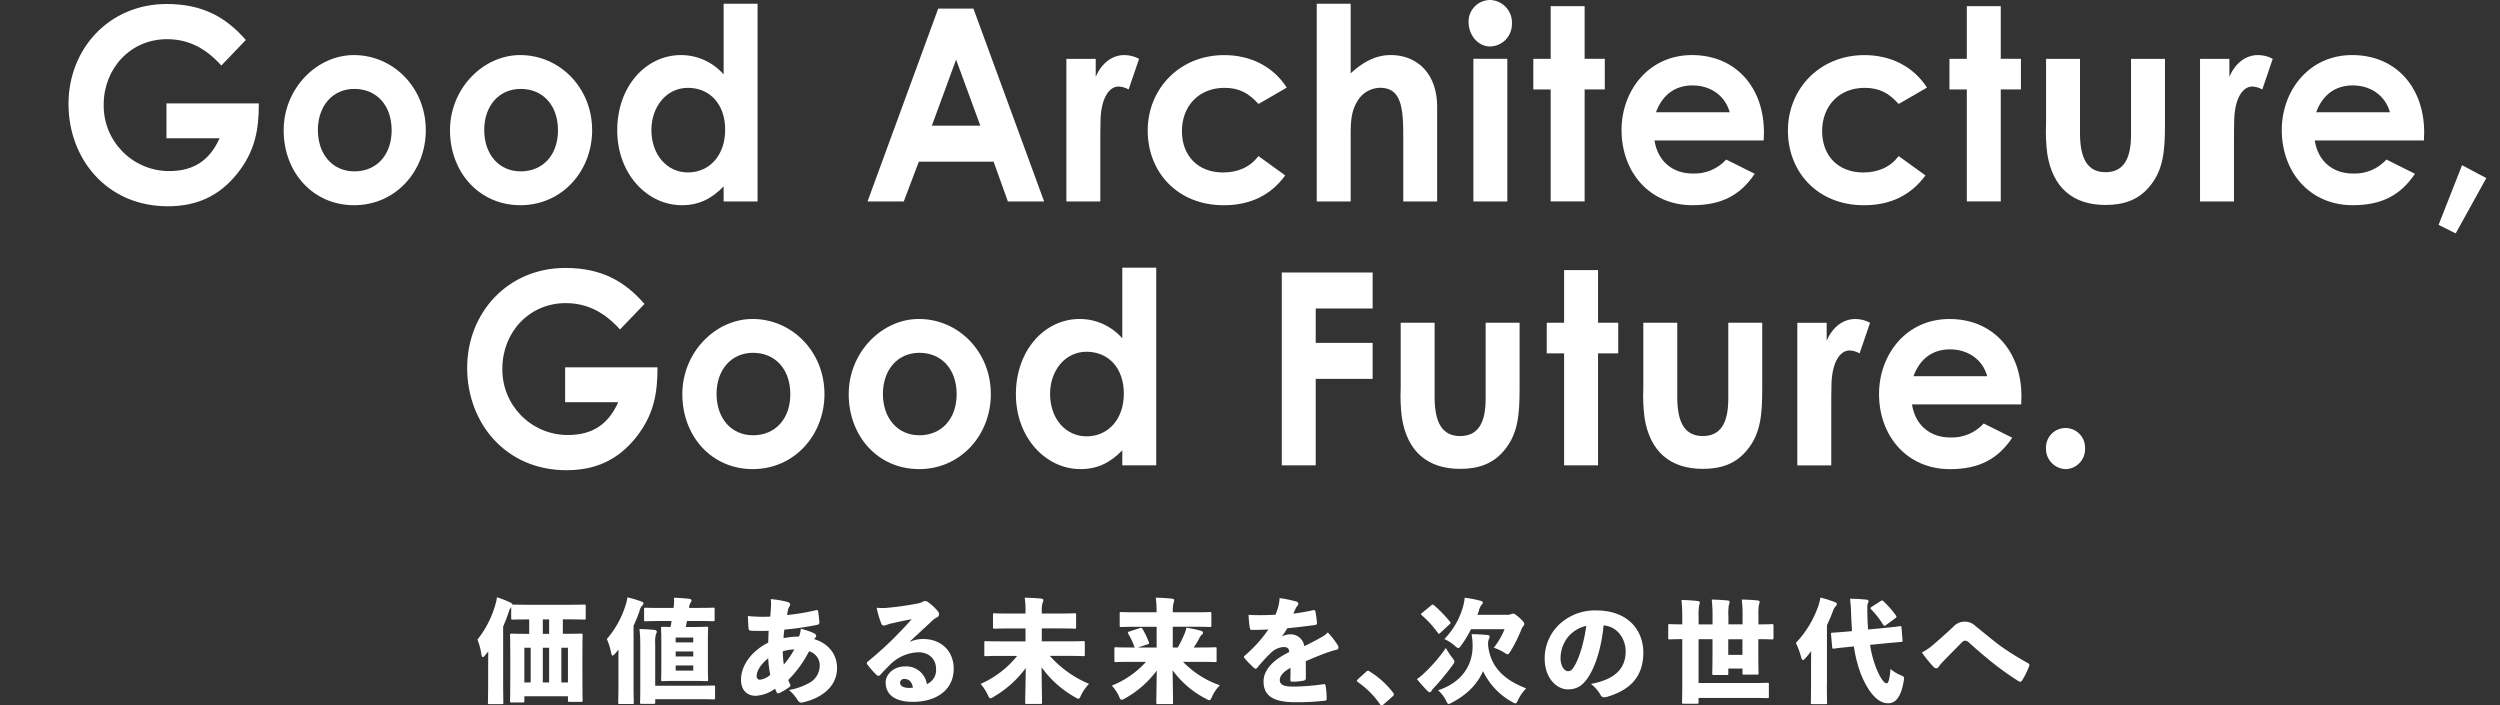
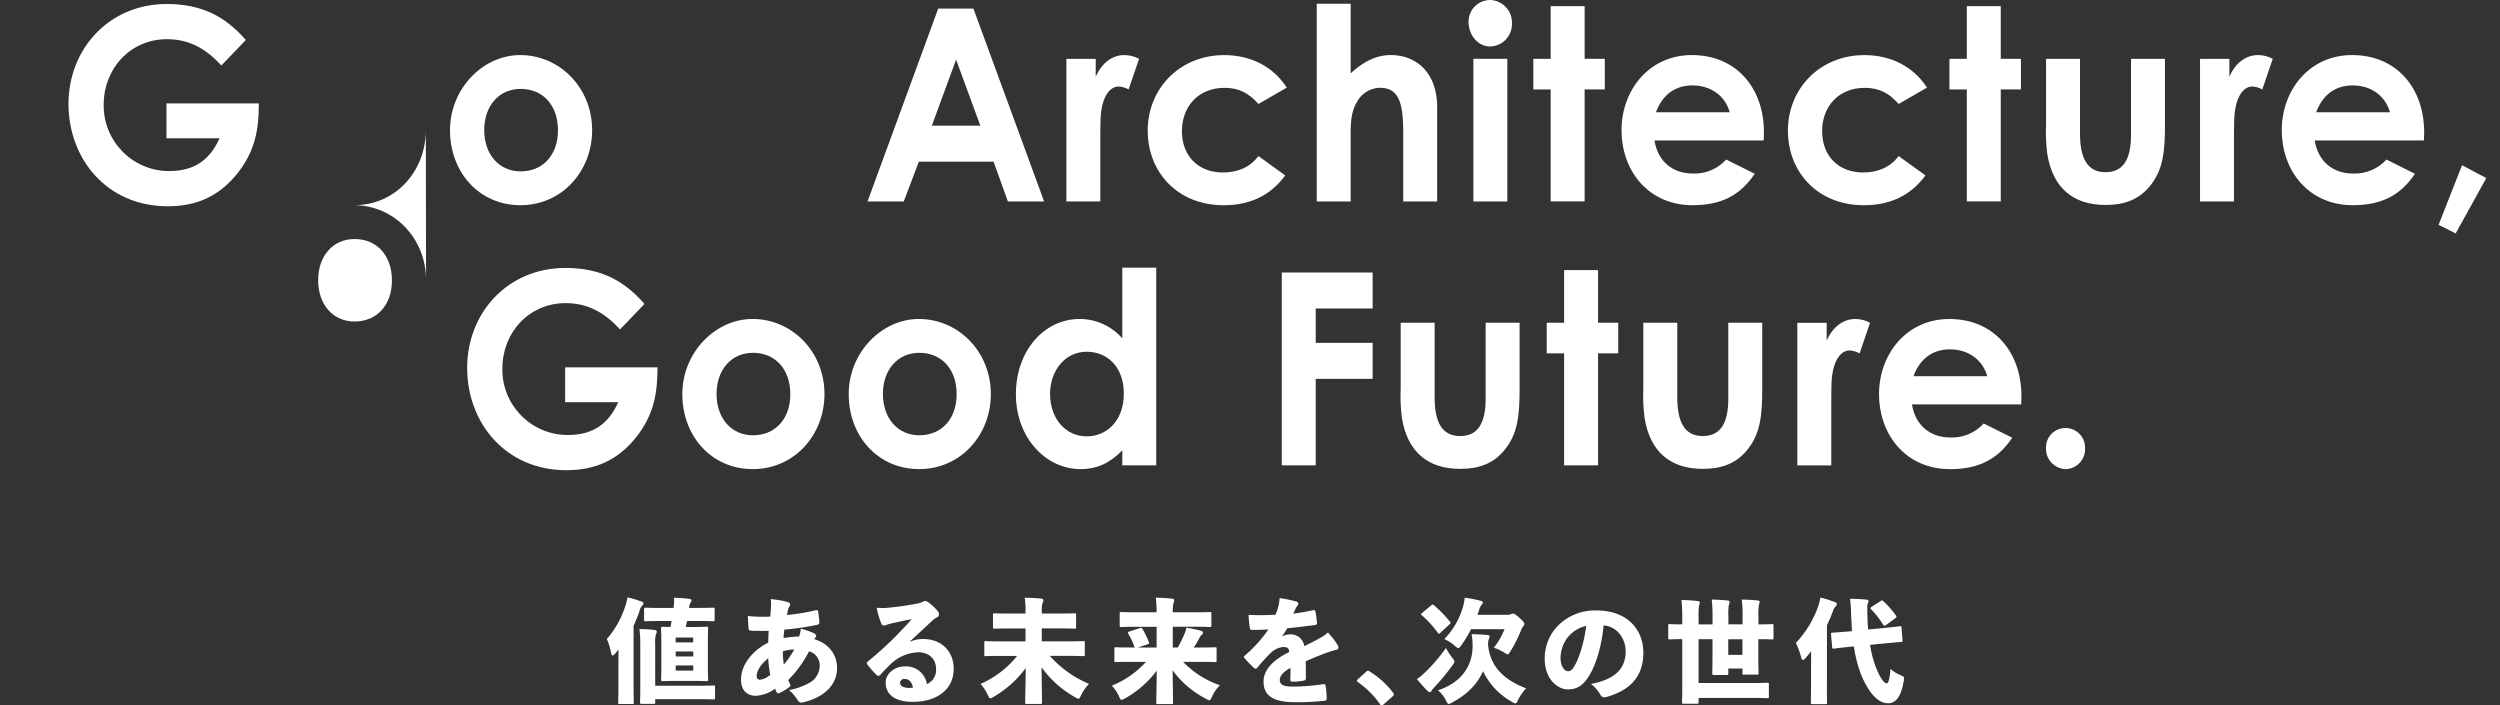
<svg xmlns="http://www.w3.org/2000/svg" id="b" data-name="レイヤー 2" width="730" height="206" viewBox="0 0 730 206">
  <rect x="0" y="0" width="730" height="206" fill="#333333" stroke="none" />
  <defs>
    <style>.at{stroke-width:0;fill:#fff}</style>
  </defs>
  <g id="c" data-name="レイヤー 1">
    <path id="d" data-name="パス 20774" class="at" d="M75.58 30.19c0 7.61-1.04 13.96-6.41 20.63-5.22 6.43-11.69 9.41-20.19 9.41C31.17 60.23 20 46.35 20 30.35S31.77 1.17 48.68 1.17c10.58 0 17.36 3.92 23.1 10.51l-7.15 7.45c-4.54-5.02-9.54-7.69-15.87-7.69-10.73 0-18.48 8.63-18.48 19.06-.19 10.55 8.21 19.26 18.76 19.45h.39c7.08 0 11.77-3.06 14.68-9.57h-15.5V30.19h26.97z" />
-     <path id="e" data-name="パス 20775" class="at" d="M124.34 37.96c0 12.08-8.87 21.96-20.94 21.96s-20.57-9.65-20.57-21.88 9.69-21.96 20.49-21.96c11.55 0 21.01 9.57 21.01 21.88m-31.51 0c0 7.06 4.25 12.08 10.66 12.08s10.88-4.71 10.88-12-4.4-12.08-10.88-12.08-10.66 5.1-10.66 12" />
+     <path id="e" data-name="パス 20775" class="at" d="M124.34 37.96c0 12.08-8.87 21.96-20.94 21.96c11.55 0 21.01 9.57 21.01 21.88m-31.51 0c0 7.06 4.25 12.08 10.66 12.08s10.88-4.71 10.88-12-4.4-12.08-10.88-12.08-10.66 5.1-10.66 12" />
    <path id="f" data-name="パス 20776" class="at" d="M172.91 37.96c0 12.08-8.87 21.96-20.94 21.96s-20.57-9.65-20.57-21.88 9.69-21.96 20.49-21.96c11.55 0 21.01 9.57 21.01 21.88m-31.51 0c0 7.06 4.25 12.08 10.66 12.08s10.88-4.71 10.88-12-4.4-12.08-10.88-12.08-10.66 5.1-10.66 12" />
-     <path id="g" data-name="パス 20777" class="at" d="M211.3 54.43c-3.5 3.61-7.23 5.49-12.22 5.49-10.06 0-18.85-9.1-18.85-21.88s8.34-21.96 18.63-21.96c4.77 0 9.3 2.07 12.44 5.65V1.1h9.91v57.73h-9.91v-4.4zm-21.09-16.47c0 7.14 4.47 12.39 10.66 12.39s10.88-4.86 10.88-12.47-4.62-12.23-10.88-12.23-10.66 5.49-10.66 12.31" />
    <path id="h" data-name="パス 20778" class="at" d="M273.96 2.51h10.28l20.64 56.31H294.3l-4.17-11.61H268.3l-4.4 11.61h-10.58l20.64-56.31zm5.22 14.9L272.1 36.7h14.16l-7.08-19.29z" />
    <path id="i" data-name="パス 20779" class="at" d="M319.95 22.43c1.86-4.31 5.07-6.35 8.34-6.35 1.51 0 3 .38 4.32 1.1l-3.05 8.94c-.89-.51-1.88-.8-2.91-.86-2.83 0-5.07 3.45-5.29 9.57-.07 2.27-.07 4.86-.07 7.14v16.86h-9.91V17.18h8.57v5.26z" />
    <path id="j" data-name="パス 20780" class="at" d="M375.29 51.22c-4.25 5.8-10.21 8.71-17.96 8.71-13.49 0-22.2-9.65-22.2-21.8s9.24-22.04 22.35-22.04c7.75 0 14.31 3.37 18.26 9.49l-8.27 4.78c-2.83-3.14-5.59-4.71-9.91-4.71-7.6 0-12.44 5.41-12.44 12.63s4.7 12.08 11.99 12.08c4.4 0 7.9-1.57 10.36-4.78l7.82 5.65z" />
    <path id="k" data-name="パス 20781" class="at" d="M384.49 1.1h9.91v20.31c3.8-3.45 7.45-5.33 11.69-5.33 7.45 0 13.56 5.1 13.56 15.21v27.53h-9.9V39.13c0-8.47-.97-13.49-6.78-13.49a7.791 7.791 0 00-6.71 4.08c-2.01 3.3-1.86 7.06-1.86 11.37v17.73h-9.91V1.1z" />
    <path id="l" data-name="パス 20782" class="at" d="M441.48 6.9a6.508 6.508 0 01-6.33 6.67c-3.65 0-6.33-3.37-6.33-7.22a6.316 6.316 0 016.3-6.35h.04c3.65.15 6.49 3.23 6.33 6.88v.02m-11.26 10.27h9.91v41.65h-9.91V17.17z" />
    <path id="m" data-name="パス 20783" class="at" d="M452.8 1.8h9.91v15.37h5.89v8.94h-5.89v32.7h-9.91V26.12h-5.07v-8.94h5.07V1.8z" />
    <path id="n" data-name="パス 20784" class="at" d="M512.38 50.74c-4.25 6.35-9.83 9.18-18.18 9.18-12.59 0-20.71-9.72-20.71-21.96 0-11.37 7.82-21.88 20.57-21.88s21.01 9.41 21.01 22.59c0 .94-.07 1.41-.07 2.35h-31.89c.97 6.2 5.44 9.65 11.1 9.65 3.72.18 7.33-1.32 9.84-4.08l8.34 4.16zm-7.3-17.96c-1.34-4.86-5.59-7.84-10.88-7.84-4.92 0-8.72 2.59-10.66 7.84h21.53z" />
    <path id="o" data-name="パス 20785" class="at" d="M562.23 51.22c-4.25 5.8-10.21 8.71-17.96 8.71-13.49 0-22.2-9.65-22.2-21.8s9.24-22.04 22.35-22.04c7.75 0 14.31 3.37 18.26 9.49l-8.27 4.78c-2.83-3.14-5.59-4.71-9.91-4.71-7.6 0-12.44 5.41-12.44 12.63s4.7 12.08 11.99 12.08c4.4 0 7.9-1.57 10.36-4.78l7.83 5.65z" />
    <path id="p" data-name="パス 20786" class="at" d="M574.31 1.8h9.91v15.37h5.89v8.94h-5.89v32.7h-9.91V26.12h-5.07v-8.94h5.07V1.8z" />
    <path id="q" data-name="パス 20787" class="at" d="M597.45 17.18h9.91v21.73c0 7.45 2.23 11.37 7.45 11.37s7.45-3.84 7.45-10.9v-22.2h9.91V36.4c0 7.69-.45 13.33-4.62 18.2-3.13 3.69-7.23 5.25-12.74 5.25-9.54 0-15.42-5.1-16.99-14.82-.39-2.91-.51-5.85-.37-8.78V17.19z" />
    <path id="r" data-name="パス 20788" class="at" d="M650.97 22.43c1.86-4.31 5.07-6.35 8.35-6.35 1.51 0 3 .37 4.32 1.1l-3.05 8.94c-.89-.51-1.88-.8-2.91-.86-2.83 0-5.07 3.45-5.29 9.57-.07 2.27-.07 4.86-.07 7.14v16.86h-9.91V17.18h8.57v5.26z" />
    <path id="s" data-name="パス 20789" class="at" d="M705.17 50.74c-4.25 6.35-9.83 9.18-18.18 9.18-12.59 0-20.71-9.72-20.71-21.96 0-11.37 7.82-21.88 20.57-21.88s21.01 9.41 21.01 22.59c0 .94-.07 1.41-.07 2.35H675.9c.97 6.2 5.44 9.65 11.1 9.65 3.72.18 7.33-1.32 9.84-4.08l8.34 4.16zm-7.31-17.96c-1.34-4.86-5.59-7.84-10.88-7.84-4.92 0-8.72 2.59-10.66 7.84h21.53z" />
    <path id="t" data-name="パス 20790" class="at" d="M718.92 48.24L726 52l-8.94 16.16-4.99-2.51 6.85-17.41z" />
    <path id="u" data-name="パス 20791" class="at" d="M191.99 107.26c0 7.61-1.04 13.96-6.41 20.63-5.22 6.43-11.69 9.41-20.19 9.41-17.81 0-28.98-13.88-28.98-29.88s11.77-29.18 28.68-29.18c10.58 0 17.36 3.92 23.1 10.51l-7.15 7.45c-4.54-5.02-9.54-7.69-15.87-7.69-10.73 0-18.48 8.63-18.48 19.06-.19 10.55 8.2 19.26 18.75 19.45h.4c7.08 0 11.77-3.06 14.68-9.57h-15.5v-10.19h26.97z" />
    <path id="v" data-name="パス 20792" class="at" d="M240.75 115.02c0 12.08-8.87 21.96-20.94 21.96s-20.57-9.65-20.57-21.88 9.69-21.96 20.49-21.96c11.55 0 21.01 9.57 21.01 21.88m-31.51 0c0 7.06 4.25 12.08 10.66 12.08s10.88-4.71 10.88-12-4.4-12.08-10.88-12.08-10.66 5.1-10.66 12" />
    <path id="w" data-name="パス 20793" class="at" d="M289.33 115.02c0 12.08-8.87 21.96-20.94 21.96s-20.57-9.65-20.57-21.88 9.69-21.96 20.49-21.96c11.55 0 21.01 9.57 21.01 21.88m-31.51 0c0 7.06 4.25 12.08 10.65 12.08s10.88-4.71 10.88-12-4.4-12.08-10.88-12.08-10.65 5.1-10.65 12" />
    <path id="x" data-name="パス 20794" class="at" d="M327.71 131.49c-3.5 3.61-7.23 5.49-12.22 5.49-10.06 0-18.85-9.1-18.85-21.88s8.34-21.96 18.63-21.96c4.77 0 9.3 2.07 12.44 5.65V78.16h9.91v57.72h-9.91v-4.39zm-21.09-16.47c0 7.14 4.47 12.39 10.66 12.39s10.88-4.86 10.88-12.47-4.62-12.23-10.88-12.23-10.66 5.49-10.66 12.31" />
    <path id="y" data-name="パス 20795" class="at" d="M374.28 79.57h26.53v10.51h-16.62v10.04h16.62v10.51h-16.62v25.25h-9.91V79.57z" />
    <path id="z" data-name="パス 20796" class="at" d="M409 94.24h9.91v21.72c0 7.45 2.23 11.37 7.45 11.37s7.45-3.84 7.45-10.9V94.24h9.91v19.22c0 7.69-.45 13.33-4.62 18.2-3.13 3.69-7.23 5.25-12.74 5.25-9.54 0-15.42-5.1-16.99-14.82-.39-2.91-.51-5.85-.37-8.78V94.25z" />
    <path id="aa" data-name="パス 20797" class="at" d="M456.72 78.87h9.91v15.37h5.89v8.94h-5.89v32.7h-9.91v-32.7h-5.07v-8.94h5.07V78.87z" />
    <path id="ab" data-name="パス 20798" class="at" d="M479.85 94.24h9.91v21.72c0 7.45 2.23 11.37 7.45 11.37s7.45-3.84 7.45-10.9V94.24h9.91v19.22c0 7.69-.45 13.33-4.62 18.2-3.13 3.69-7.23 5.25-12.74 5.25-9.54 0-15.42-5.1-16.99-14.82-.39-2.91-.51-5.85-.37-8.78V94.25z" />
    <path id="ac" data-name="パス 20799" class="at" d="M533.38 99.5c1.86-4.31 5.07-6.35 8.35-6.35 1.51 0 3 .37 4.32 1.1l-3.05 8.94c-.89-.51-1.88-.8-2.91-.86-2.83 0-5.07 3.45-5.29 9.57-.07 2.27-.07 4.86-.07 7.14v16.86h-9.91V94.25h8.57v5.26z" />
    <path id="ad" data-name="パス 20800" class="at" d="M587.57 127.81c-4.25 6.35-9.83 9.18-18.18 9.18-12.59 0-20.71-9.72-20.71-21.96 0-11.37 7.82-21.88 20.57-21.88s21.01 9.41 21.01 22.59c0 .94-.07 1.41-.07 2.35H558.3c.97 6.2 5.44 9.65 11.1 9.65 3.72.18 7.33-1.32 9.84-4.08l8.35 4.16zm-7.3-17.96c-1.34-4.86-5.59-7.84-10.88-7.84-4.92 0-8.72 2.59-10.66 7.84h21.53z" />
    <path id="ae" data-name="パス 20801" class="at" d="M608.84 130.95c.11 3.22-2.4 5.92-5.63 6.04h-.04a5.948 5.948 0 01-5.74-6.04c-.14-3.15 2.29-5.82 5.44-5.96 3.15-.14 5.82 2.29 5.96 5.44v.52" />
-     <path id="af" data-name="パス 20802" class="at" d="M153.11 203.35v1.32c0 .43-.03.46-.43.46h-3.31c-.4 0-.43-.03-.43-.46 0-.23.07-1.55.07-7.84v-5c0-4.73-.07-6.12-.07-6.38 0-.4.03-.43.43-.43.23 0 1.39.07 4.56.07h.6v-4.23h-.3c-3.17 0-4.3.07-4.53.07-.4 0-.43-.03-.43-.46v-3.21l-.07.07c-.31.43-.54.91-.66 1.42-.47 1.43-1.01 2.83-1.62 4.2v17.23c0 3.08.07 4.76.07 4.96 0 .43-.03.46-.46.46h-3.6c-.43 0-.46-.03-.46-.46 0-.23.07-1.88.07-4.96v-6.12c0-1.16 0-2.51.03-3.84-.26.36-.56.69-.86 1.06-.33.4-.56.6-.73.6-.2 0-.33-.23-.4-.76-.21-1.5-.6-2.96-1.16-4.36 2.32-2.91 4.06-6.25 5.12-9.82.26-.83.46-1.68.6-2.55 1.26.42 2.5.9 3.7 1.45.5.23.73.4.79.69.3 0 1.42.07 4.6.07h11.84c3.14 0 4.27-.07 4.5-.07.43 0 .46.03.46.46v3.47c0 .43-.03.46-.46.46-.23 0-1.36-.07-4.5-.07h-1.72v4.23h.79c3.14 0 4.3-.07 4.53-.07.43 0 .46.03.46.43 0 .23-.07 1.65-.07 5.65v5.62c0 6.22.07 7.57.07 7.8 0 .4-.03.43-.46.43h-3.37c-.43 0-.46-.03-.46-.43v-1.19h-12.73zm1.85-14.22h-1.85v10.15h1.85v-10.15zm5.39-8.26h-1.85v4.23h1.85v-4.23zm0 8.26h-1.85v10.15h1.85v-10.15zm5.49 0h-1.92v10.15h1.92v-10.15z" />
    <path id="ag" data-name="パス 20803" class="at" d="M185 200.15c0 3.07.07 4.76.07 4.96 0 .43-.03.46-.43.46h-3.7c-.4 0-.43-.03-.43-.46 0-.23.07-1.88.07-4.96v-6.22c0-1.29 0-2.78.03-4.23-.33.4-.66.76-.99 1.16-.33.36-.56.56-.73.56-.2 0-.33-.23-.43-.76-.27-1.4-.69-2.76-1.26-4.07a27.41 27.41 0 005.29-9.32c.33-.92.58-1.87.73-2.84 1.36.3 2.69.7 4 1.19.46.16.66.26.66.6 0 .26-.16.4-.43.7-.36.42-.6.92-.7 1.46-.5 1.48-1.08 2.92-1.75 4.33v17.45zm1.95-12.11c.02-1.46-.06-2.92-.23-4.36 1.62.03 2.81.1 4.4.26.4.03.66.26.66.53-.04.28-.13.55-.26.79-.22.9-.28 1.82-.2 2.74v12.23h12.79c2.98 0 4.03-.06 4.23-.06.43 0 .46.03.46.46v3.14c0 .43-.03.46-.46.46-.2 0-1.26-.07-4.23-.07h-12.79v.86c0 .46-.03.5-.46.5h-3.54c-.4 0-.43-.03-.43-.5 0-.23.07-1.29.07-3.5v-13.49zm6.15-.96c0-2.25-.07-3.37-.07-3.6 0-.43.03-.46.46-.46.17 0 .76.03 2.28.07.13-.6.23-1.16.33-1.75h-3.11c-3.18 0-4.27.07-4.46.07-.43 0-.46-.03-.46-.46v-3.04c0-.43.03-.46.46-.46.2 0 1.29.07 4.46.07h3.67c.04-.14.06-.29.07-.43.1-.84.13-1.7.1-2.55 1.75.06 3.17.16 4.5.33.36.03.59.23.59.46-.01.23-.11.45-.26.63-.25.4-.4.85-.43 1.32l-.03.23h2.55c3.14 0 4.23-.07 4.46-.07.43 0 .46.03.46.46v3.04c0 .43-.03.46-.46.46-.23 0-1.32-.07-4.46-.07h-3.14c-.13.6-.23 1.16-.36 1.75h2.28c2.61 0 3.5-.07 3.74-.07.46 0 .5.03.5.46 0 .2-.07 1.36-.07 3.6v7.77c0 2.25.07 3.41.07 3.6 0 .43-.03.46-.5.46-.23 0-1.12-.07-3.74-.07h-5.26c-2.64 0-3.54.07-3.77.07-.43 0-.46-.03-.46-.46 0-.23.07-1.36.07-3.6v-7.77zm9.32-.92h-5.13v1.42h5.13v-1.42zm-5.12 5.52h5.13v-1.45h-5.13v1.45zm0 4.13h5.13v-1.49h-5.13v1.49z" />
    <path id="ah" data-name="パス 20804" class="at" d="M229.89 175.77c.63.16.83.43.83.73 0 .23-.09.45-.23.63-.21.29-.35.63-.4.99-.1.4-.17.86-.26 1.46 2.83-.27 5.63-.74 8.4-1.39.43-.1.63-.03.66.33.16.99.3 2.31.36 3.08.03.63-.16.76-.83.89-3.1.63-6.24 1.09-9.39 1.36-.12.82-.2 1.65-.23 2.48 1.49-.28 3.01-.43 4.53-.46.27-.73.44-1.5.5-2.28 1.3.31 2.58.74 3.8 1.29.43.23.7.5.7.76 0 .14-.04.29-.13.4-.16.19-.31.39-.43.6 3.97 1.19 6.65 4.27 6.65 8.43 0 4.83-3.64 8.5-9.82 9.99-.2.06-.42.09-.63.1-.53 0-.79-.3-1.19-.93-.66-1.03-1.47-1.96-2.41-2.74 2.04-.35 4-1.03 5.82-2.02a5.77 5.77 0 003.17-5.26 4.255 4.255 0 00-3.11-4.03 33.413 33.413 0 01-6.08 8.37c.15.42.33.83.53 1.22.06.11.09.24.1.36-.03.24-.18.46-.4.56-.87.64-1.8 1.19-2.78 1.65-.13.07-.28.11-.43.13a.45.45 0 01-.36-.26c-.2-.36-.36-.74-.5-1.12a10.383 10.383 0 01-5.65 2.08c-2.61 0-4.3-1.69-4.3-4.7 0-4.5 3.54-8.66 7.94-10.81.03-1.12.07-2.35.13-3.47-1.46.07-2.41.03-3.04.03-.73.01-1.46 0-2.18-.07-.4-.03-.63-.2-.66-.73-.1-1.19-.13-2.38-.2-3.54 2.17.22 4.36.28 6.55.16.1-1.16.2-2.61.23-3.51.02-.53-.02-1.06-.1-1.59 1.64.13 3.27.4 4.86.83m-8.96 21.63a.97.97 0 00.86 1.08h.1c1.13-.15 2.19-.66 3.01-1.45-.33-1.59-.53-3.2-.6-4.83-2.18 1.79-3.37 3.67-3.37 5.19m10.97-7.76c-1.13.03-2.26.22-3.34.56 0 1.3.1 2.59.3 3.87 1.17-1.36 2.19-2.85 3.04-4.43" />
    <path id="ai" data-name="パス 20805" class="at" d="M265.75 187.38c1.19-.52 2.47-.79 3.77-.79 5.39 0 8.96 3.57 8.96 8.7 0 6.12-5 9.65-11.9 9.65-5.62 0-7.97-2.38-7.97-5.69 0-2.35 2.38-4.66 5.65-4.66 3.14-.18 5.9 2.05 6.38 5.16a4.382 4.382 0 002.68-4.46c0-2.88-2.08-4.83-5.16-4.83a12.25 12.25 0 00-8.1 3.47c-.79.76-2.18 2.18-2.88 2.98-.26.3-.46.43-.7.43-.25-.04-.47-.17-.63-.36a26.39 26.39 0 01-2.61-2.98.588.588 0 01-.13-.36c.02-.21.14-.4.33-.5 2.68-2.18 5.52-4.76 7.74-6.98 1.88-1.95 3.5-3.57 5.03-5.36-1.95.36-3.93.79-5.69 1.19-.52.1-1.03.25-1.52.43-.27.13-.56.21-.86.23-.4 0-.66-.13-.83-.66a24.5 24.5 0 01-1.32-4.53c.85.09 1.7.11 2.55.07 3.07-.26 6.13-.68 9.16-1.26.55-.08 1.08-.23 1.59-.46.21-.16.46-.26.73-.3.42-.02.83.14 1.12.43 1 .72 1.9 1.56 2.68 2.51.23.25.36.58.36.93.01.38-.21.74-.56.89-.53.24-1.01.58-1.42.99-1.98 1.85-4.17 3.87-6.51 6.05l.07.07zm-1.62 10.88a1.19 1.19 0 00-1.32 1.04v.02c0 .79.7 1.52 2.61 1.55.39 0 .78-.03 1.16-.1-.3-1.59-1.12-2.51-2.45-2.51" />
    <path id="aj" data-name="パス 20806" class="at" d="M299.44 183.51h-4.53c-3.14 0-4.27.07-4.5.07-.43 0-.46-.03-.46-.46v-3.57c0-.43.03-.46.46-.46.23 0 1.36.07 4.5.07h4.53v-.56c.05-1.36-.03-2.72-.23-4.07 1.62.03 3.27.1 4.83.26.4.03.63.26.63.46-.04.35-.14.68-.3.99-.15.74-.21 1.5-.17 2.25v.66h5.06c3.17 0 4.3-.07 4.53-.07.4 0 .43.03.43.46v3.57c0 .43-.03.46-.43.46-.23 0-1.36-.07-4.53-.07h-5.06v3.77h7.97c2.91 0 3.9-.07 4.13-.07.43 0 .46.03.46.46v3.47c0 .43-.03.46-.46.46-.23 0-1.22-.07-4.13-.07h-5.62c3.15 3.54 7.06 6.33 11.44 8.17-.94.97-1.72 2.09-2.31 3.31-.33.73-.5 1.03-.76 1.03-.37-.07-.72-.23-1.03-.46a30.108 30.108 0 01-9.75-8.73c.03 4.23.13 8.96.13 10.25 0 .43-.03.46-.46.46h-4c-.43 0-.46-.03-.46-.46 0-1.19.13-5.89.17-10.02-2.51 3.4-5.68 6.24-9.33 8.37-.29.23-.63.39-.99.46-.3 0-.46-.33-.79-1.03-.54-1.15-1.24-2.22-2.08-3.17 4.16-1.82 7.83-4.63 10.68-8.17h-5c-2.88 0-3.9.07-4.13.07-.43 0-.46-.03-.46-.46v-3.47c0-.43.03-.46.46-.46.23 0 1.26.07 4.13.07h7.44v-3.77z" />
    <path id="ak" data-name="パス 20807" class="at" d="M337.72 183.02h-5.95c-3.08 0-4.17.07-4.36.07-.43 0-.46-.03-.46-.43v-3.48c0-.43.03-.46.46-.46.2 0 1.29.07 4.36.07h5.95v-.2c.02-1.36-.06-2.72-.23-4.07 1.59.03 3.24.13 4.8.3.4.03.59.23.59.43-.05.36-.14.71-.26 1.06-.13.73-.19 1.47-.17 2.22v.26h6.45c3.08 0 4.17-.07 4.36-.07.43 0 .46.03.46.46v3.47c0 .4-.03.43-.46.43-.2 0-1.29-.07-4.36-.07h-6.45v6.06h1.46c.77-1.35 1.46-2.76 2.05-4.2.21-.51.37-1.04.46-1.59 1.42.22 2.82.52 4.2.89.46.13.66.33.66.6 0 .22-.12.41-.3.53-.33.28-.59.63-.76 1.03-.5.95-1.05 1.86-1.65 2.74h2.15c2.88 0 3.87-.07 4.07-.07.43 0 .46.03.46.43v3.44c0 .43-.03.46-.46.46-.2 0-1.19-.07-4.07-.07h-5.26c3 3.09 6.68 5.44 10.75 6.84-.96.95-1.73 2.07-2.28 3.31-.36.73-.5 1.06-.79 1.06-.35-.08-.69-.23-.99-.43-3.86-1.97-7.2-4.83-9.75-8.33.07 4.07.13 8.37.13 9.42 0 .43-.03.46-.43.46h-4c-.43 0-.46-.03-.46-.46 0-1.06.1-5.36.13-9.32a29.287 29.287 0 01-9.23 8.1c-.31.21-.66.36-1.03.43-.3 0-.46-.3-.79-1.06a10.93 10.93 0 00-2.08-3.08c3.82-1.51 7.24-3.89 9.99-6.94h-4.7c-2.88 0-3.87.07-4.07.07-.43 0-.46-.03-.46-.46v-3.44c0-.4.03-.43.46-.43.2 0 1.19.07 4.07.07h1.42l-.1-.2c-.48-1.32-1.08-2.59-1.79-3.8-.23-.43-.13-.53.26-.66l3.08-.99c.43-.13.59-.13.83.26.71 1.21 1.32 2.48 1.82 3.8.16.43.07.53-.36.66l-2.81.93h5.46v-6.06z" />
    <path id="al" data-name="パス 20808" class="at" d="M374.37 185.83c.74-.38 1.55-.59 2.38-.6a4.005 4.005 0 014.1 3.44c1.62-.76 3.37-1.69 4.66-2.41.82-.41 1.57-.94 2.22-1.59 1.05 1.11 1.99 2.31 2.81 3.6.18.24.28.53.3.83-.01.32-.25.58-.56.63-.76.16-1.46.4-1.99.56-1.98.66-3.74 1.39-7.01 2.78.03 1.72.03 3.47.03 4.93 0 .43-.17.66-.73.76-1.08.2-2.18.3-3.27.3-.33 0-.53-.16-.53-.6.03-.99.07-2.45.03-3.44-2.08 1.16-3.11 2.31-3.11 3.54s.93 1.92 3.57 1.92c3.07 0 6.13-.24 9.16-.69.43-.07.56.03.63.4.22 1.24.33 2.51.33 3.77.03.4-.13.6-.4.63-2.89.33-5.79.49-8.7.46-6.25 0-9.33-1.72-9.33-6.05 0-3.21 2.51-6.18 7.51-8.6-.1-1.22-.66-1.49-1.88-1.45-1.37.16-2.65.79-3.6 1.79-1.34 1.3-2.6 2.68-3.77 4.13-.23.26-.4.4-.56.4s-.33-.1-.59-.33c-.96-.88-1.87-1.82-2.71-2.81a.385.385 0 01-.13-.26c0-.16.13-.33.36-.53 2.58-2.21 4.86-4.74 6.78-7.54-1.65.1-3.31.13-4.9.13-.33 0-.43-.16-.53-.6-.19-1.26-.32-2.53-.36-3.8 1.16.07 2.31.1 3.51.1 1.49 0 2.98-.07 4.36-.13.37-.87.67-1.76.89-2.68.17-.72.27-1.45.3-2.18 1.67.23 3.33.58 4.96 1.03.29.07.5.33.5.63-.01.22-.11.44-.26.6-.22.26-.4.55-.53.86-.23.5-.4.83-.66 1.42 1.39-.16 3.67-.53 5.72-.99.5-.1.63 0 .73.36.22 1.12.37 2.24.46 3.37.03.36-.1.5-.66.6-2.78.36-5.52.69-8 .93-.48.81-.99 1.59-1.55 2.35l.03.06z" />
    <path id="am" data-name="パス 20809" class="at" d="M398.9 196.18c.22-.32.66-.39.97-.17.03.02.06.04.08.07 2.6 1.6 4.89 3.66 6.75 6.08.26.33.3.46.3.6 0 .23-.1.36-.43.66l-2.51 2.21c-.3.26-.46.36-.6.36-.2 0-.33-.1-.53-.4a25.45 25.45 0 00-6.38-6.38c-.2-.16-.33-.3-.33-.4 0-.13.07-.23.3-.5l2.38-2.14z" />
    <path id="an" data-name="パス 20810" class="at" d="M424.02 192.01c.46.6.66.89.66 1.19 0 .26-.17.53-.53 1.02-1.67 2.31-3.48 4.5-5.42 6.58-.28.27-.53.58-.73.93-.08.22-.29.38-.53.4-.2 0-.43-.2-.73-.46-.76-.76-1.98-2.15-3.01-3.37.81-.54 1.56-1.16 2.25-1.85 2.32-2.19 4.4-4.62 6.22-7.24.53.98 1.14 1.92 1.82 2.81m-6.12-15.25c.2-.17.3-.23.43-.23.15.02.3.09.4.2a37.86 37.86 0 014.63 4.76c.11.11.18.25.2.4 0 .1-.07.2-.26.36l-2.74 2.55c-.2.17-.3.26-.4.26s-.2-.1-.3-.26a30.276 30.276 0 00-4.7-5.16c-.16-.13-.23-.23-.23-.3 0-.1.1-.2.3-.36l2.68-2.22zm16.63 11.7c.76 6.91 5.46 10.35 11.11 12.53-.93.97-1.72 2.07-2.31 3.27-.36.76-.5 1.12-.83 1.12-.37-.07-.72-.23-1.02-.46a20.073 20.073 0 01-8.43-8.96c-1.59 3.67-4.5 6.75-9.03 9.16-.3.2-.64.35-.99.43-.33 0-.46-.33-.83-1.09-.57-1.1-1.35-2.09-2.28-2.91 6.94-2.28 10.08-7.27 10.08-12.89.01-1.17-.09-2.35-.3-3.5 1.59.03 3.08.1 4.63.26.43.03.63.16.63.43 0 .28-.08.55-.23.79-.17.53-.24 1.1-.2 1.65v.16zm5.76-8.96c.33.02.66-.05.96-.2.17-.09.37-.14.56-.13.3 0 .53.03 1.92 1.26 1.22 1.12 1.36 1.39 1.36 1.79 0 .22-.1.42-.26.56-.29.36-.51.76-.66 1.19-.86 2.13-1.89 4.19-3.08 6.15-.4.63-.6.93-.86.93-.23 0-.5-.2-1.03-.53a12.85 12.85 0 00-3.01-1.39c1.3-1.65 2.36-3.47 3.14-5.42h-9.79c-.82 1.64-1.77 3.21-2.84 4.7-.43.56-.63.83-.89.83-.23 0-.5-.23-.99-.66-.92-.82-1.95-1.48-3.08-1.98 2.39-2.45 4.18-5.41 5.22-8.66.38-1.1.62-2.25.73-3.41 1.53.18 3.04.47 4.53.86.53.13.76.3.76.56-.03.26-.16.5-.36.66-.37.48-.63 1.03-.76 1.62-.13.43-.3.86-.46 1.29h8.89z" />
    <path id="ao" data-name="パス 20811" class="at" d="M474.69 190.16c0-3.57-2.38-7.24-6.45-7.54-.53 5.92-2.21 11.77-4.56 15.24-1.65 2.45-3.31 3.44-5.92 3.44-2.84 0-6.71-2.88-6.71-9.03-.01-3.52 1.34-6.91 3.77-9.46a15.17 15.17 0 0111.34-4.56c9 0 13.69 5.56 13.69 12.33 0 7.27-4.17 11.04-10.71 12.93-.23.06-.46.09-.69.1-.47.01-.9-.26-1.09-.69-.7-1.25-1.66-2.34-2.81-3.21 6.71-1.26 10.15-4.23 10.15-9.56m-16.87-4.12a10.08 10.08 0 00-2.15 6.12c0 2.48 1.19 3.84 2.18 3.84.66 0 1.16-.26 1.92-1.59 1.36-2.31 2.74-6.68 3.41-11.64-2.1.46-3.98 1.62-5.36 3.27" />
    <path id="ap" data-name="パス 20812" class="at" d="M513.43 182.32c2.78 0 3.74-.07 3.97-.07.43 0 .46.03.46.46v3.57c0 .4-.03.43-.46.43-.23 0-1.19-.07-3.97-.07v4c0 3.64.07 5.69.07 5.89 0 .43-.03.46-.46.46h-3.8c-.4 0-.43-.03-.43-.46v-1.32h-4.14v1.42c0 .43-.03.46-.46.46h-3.77c-.43 0-.46-.03-.46-.46 0-.23.07-2.18.07-5.75v-4.23h-4.07v12.79h15.57c3.17 0 4.27-.07 4.5-.07.43 0 .46.03.46.43v3.6c0 .43-.03.46-.46.46-.23 0-1.32-.07-4.5-.07h-15.57v1.23c0 .43-.03.46-.46.46h-3.94c-.4 0-.43-.03-.43-.46 0-.23.07-1.69.07-4.53v-13.86c-2.51 0-3.44.07-3.64.07-.43 0-.46-.03-.46-.43v-3.57c0-.43.03-.46.46-.46.2 0 1.12.07 3.64.07v-2.02c.02-1.7-.06-3.4-.23-5.09 1.59.02 3.18.12 4.76.3.4.03.6.23.6.43-.04.33-.12.65-.23.96a20.44 20.44 0 00-.13 3.41v2.02h4.07v-2.31c.02-1.65-.06-3.29-.23-4.93 1.59.03 3.08.1 4.63.26.4.03.6.23.6.43-.05.34-.14.67-.26.99-.13 1.07-.17 2.16-.1 3.24v2.31h4.13v-2.28c.03-1.66-.04-3.31-.23-4.96 1.59.03 3.07.1 4.63.26.4.03.6.23.6.43-.05.34-.14.67-.26.99-.12 1.09-.15 2.18-.1 3.27v2.28zm-8.77 8.9h4.13v-4.56h-4.14v4.56z" />
    <path id="aq" data-name="パス 20813" class="at" d="M533.44 200.18c0 3.08.07 4.76.07 4.96 0 .43-.03.46-.46.46h-3.83c-.43 0-.46-.03-.46-.46 0-.23.07-1.88.07-4.96v-6.75c0-1.06.03-2.18.03-3.31-.52.71-1.07 1.4-1.65 2.05-.3.36-.56.56-.73.56-.23 0-.4-.23-.53-.76-.36-1.46-.89-2.88-1.55-4.23 2.92-3.09 5.15-6.76 6.55-10.78.27-.81.48-1.64.63-2.48 1.4.33 2.76.76 4.1 1.29.46.16.69.3.69.6-.02.26-.15.5-.36.66-.37.4-.64.89-.79 1.42-.5 1.36-1.09 2.74-1.75 4.13v17.59zm6.45-11.28c-2.84.26-3.97.43-4.4.5-.43.03-.46 0-.5-.46l-.33-3.74c-.03-.43 0-.43.43-.46s1.59-.07 4.43-.33l1.26-.13c-.1-1.36-.17-2.78-.23-4.2-.01-1.76-.12-3.51-.33-5.26 1.69.03 3.21.1 4.73.26.43.03.66.23.66.46-.02.26-.1.51-.23.73-.2.43-.13 1.16-.1 3.7.03 1.29.1 2.58.2 3.84l4.83-.46c2.84-.26 4.03-.43 4.43-.5s.46 0 .5.43l.3 3.7c.03.4 0 .43-.43.46-.43.07-1.82.13-4.5.4l-4.56.46c.33 2.19.88 4.34 1.65 6.41 1.32 3.41 2.51 4.83 3.21 4.83.53 0 .89-1.32 1.12-4.2.88.77 1.89 1.38 2.98 1.82 1.09.46 1.06.53.86 1.85-.76 4.43-2.31 6.35-4.56 6.35-3.54 0-6.32-4.43-8-8.7-.94-2.56-1.61-5.21-1.98-7.9l-1.42.12zm9.26-13.39c.12-.1.27-.17.43-.2.1 0 .2.07.36.23 1.35 1.25 2.57 2.63 3.64 4.13.11.12.18.27.2.43 0 .13-.1.23-.33.4l-2.74 2.02c-.12.1-.27.17-.43.2-.17 0-.3-.13-.46-.4-.97-1.58-2.11-3.04-3.41-4.36-.17-.16-.23-.26-.23-.4 0-.1.13-.2.3-.33l2.67-1.72z" />
-     <path id="ar" data-name="パス 20814" class="at" d="M564.25 188.47c.93-.79 3.17-2.71 6.12-5.46 1.65-1.84 4.48-2 6.33-.34.06.06.13.12.19.18 2.74 2.18 4.6 3.8 7.41 5.89 2.51 1.76 5.12 3.38 7.8 4.86.4.23.6.4.43.83-.53 1.45-1.21 2.85-2.02 4.17-.2.33-.36.46-.6.46-.2-.02-.4-.09-.56-.2a87.253 87.253 0 01-7.57-5.39c-2.51-2.02-4.8-4-6.71-5.72-.32-.38-.77-.63-1.26-.69-.4.07-.77.28-1.03.6-1.85 1.88-3.7 3.74-5.29 5.39-.5.49-.95 1.02-1.36 1.59-.14.28-.41.48-.73.5-.31-.02-.59-.16-.79-.4a33.043 33.043 0 01-3.41-4.23 15.45 15.45 0 003.04-2.02" />
    <path stroke-width="0" fill="none" d="M0 0h730v206H0z" />
  </g>
</svg>